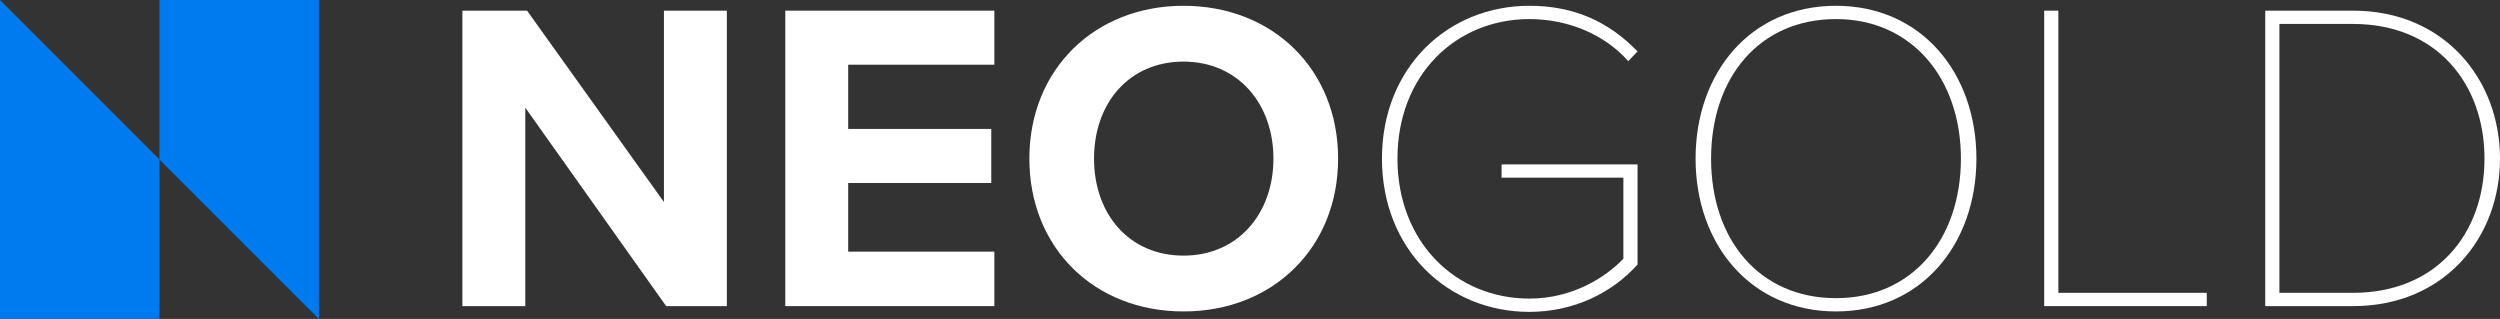
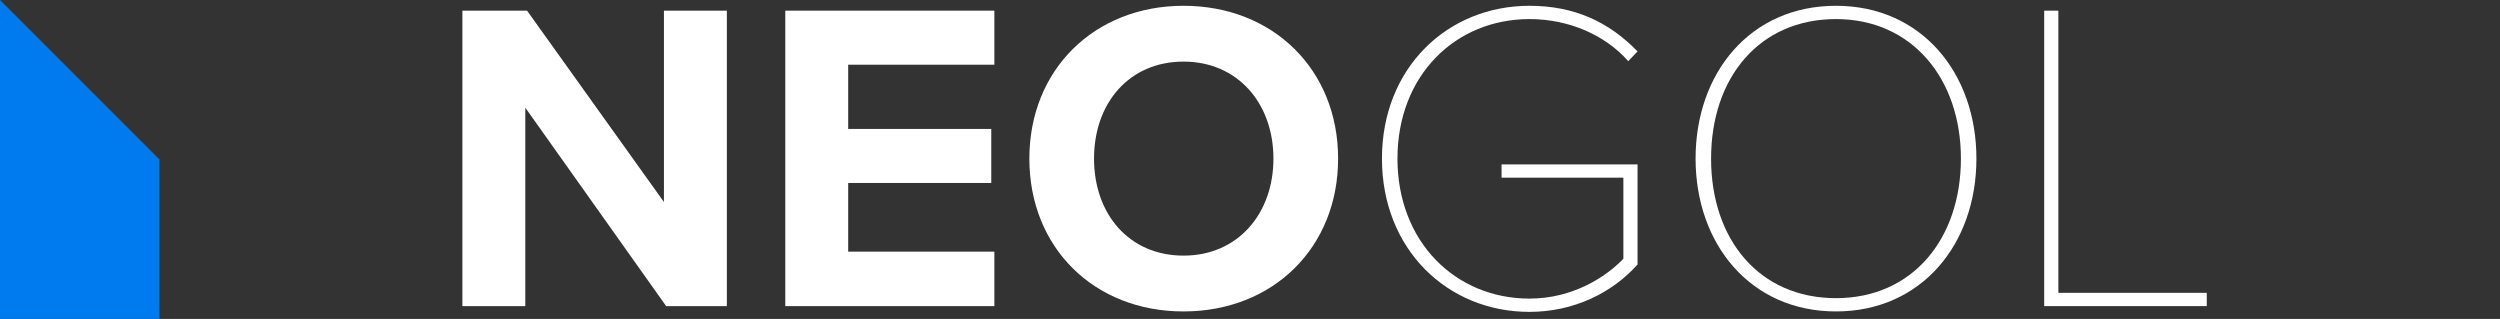
<svg xmlns="http://www.w3.org/2000/svg" id="Layer_1" viewBox="0 0 846.57 108">
  <rect x="0" y="0" width="846.57" height="108" fill="#333333" stroke="none" />
  <defs>
    <style>.cls-1{fill:#fff;}.cls-2{fill:#007aef;}</style>
  </defs>
-   <polygon class="cls-2" points="54 0 54 54 108 108 108 0 54 0" />
  <polygon class="cls-2" points="0 108 54 108 54 54 0 0 0 108" />
  <path class="cls-1" d="M177.88,36.46v67.2h-21.3V3.61h21.9l46.35,64.8V3.61h21.3v100.05h-20.55l-47.7-67.2Z" />
  <path class="cls-1" d="M265.92,3.61h70.8v18.3h-49.5v21.75h48.45v18.3h-48.45v23.25h49.5v18.45h-70.8V3.61Z" />
  <path class="cls-1" d="M400.77,1.96c30.3,0,52.35,21.6,52.35,51.75s-22.05,51.75-52.35,51.75-52.2-21.6-52.2-51.75S370.62,1.96,400.77,1.96ZM400.77,20.86c-18.45,0-30.3,14.1-30.3,32.85s11.85,32.85,30.3,32.85,30.45-14.25,30.45-32.85-12-32.85-30.45-32.85Z" />
  <path class="cls-1" d="M517.92,1.96c15.15,0,26.85,5.4,36.6,15.45l-3.15,3.3c-7.8-8.85-20.1-14.25-33.45-14.25-25.05,0-44.7,19.05-44.7,47.25s19.65,47.4,44.7,47.4c14.7,0,25.95-7.35,31.8-13.5v-27.45h-41.25v-4.5h46.05v33.9c-8.55,9.6-21.6,16.05-36.6,16.05-27.75,0-49.95-21.15-49.95-51.9S490.17,1.96,517.92,1.96Z" />
  <path class="cls-1" d="M621.72,1.96c28.95,0,47.55,22.8,47.55,51.75s-18.6,51.75-47.55,51.75-47.55-22.8-47.55-51.75S592.62,1.96,621.72,1.96ZM621.72,6.46c-25.95,0-42.3,19.8-42.3,47.25s16.35,47.25,42.3,47.25,42.3-20.1,42.3-47.25-16.65-47.25-42.3-47.25Z" />
  <path class="cls-1" d="M692.22,103.66V3.61h4.8v95.55h50.25v4.5h-55.05Z" />
-   <path class="cls-1" d="M767.07,103.66V3.61h29.7c31.05,0,49.8,23.4,49.8,50.1s-18.75,49.95-49.8,49.95h-29.7ZM771.87,99.16h24.9c28.35,0,44.55-20.1,44.55-45.45s-16.2-45.6-44.55-45.6h-24.9v91.05Z" />
</svg>